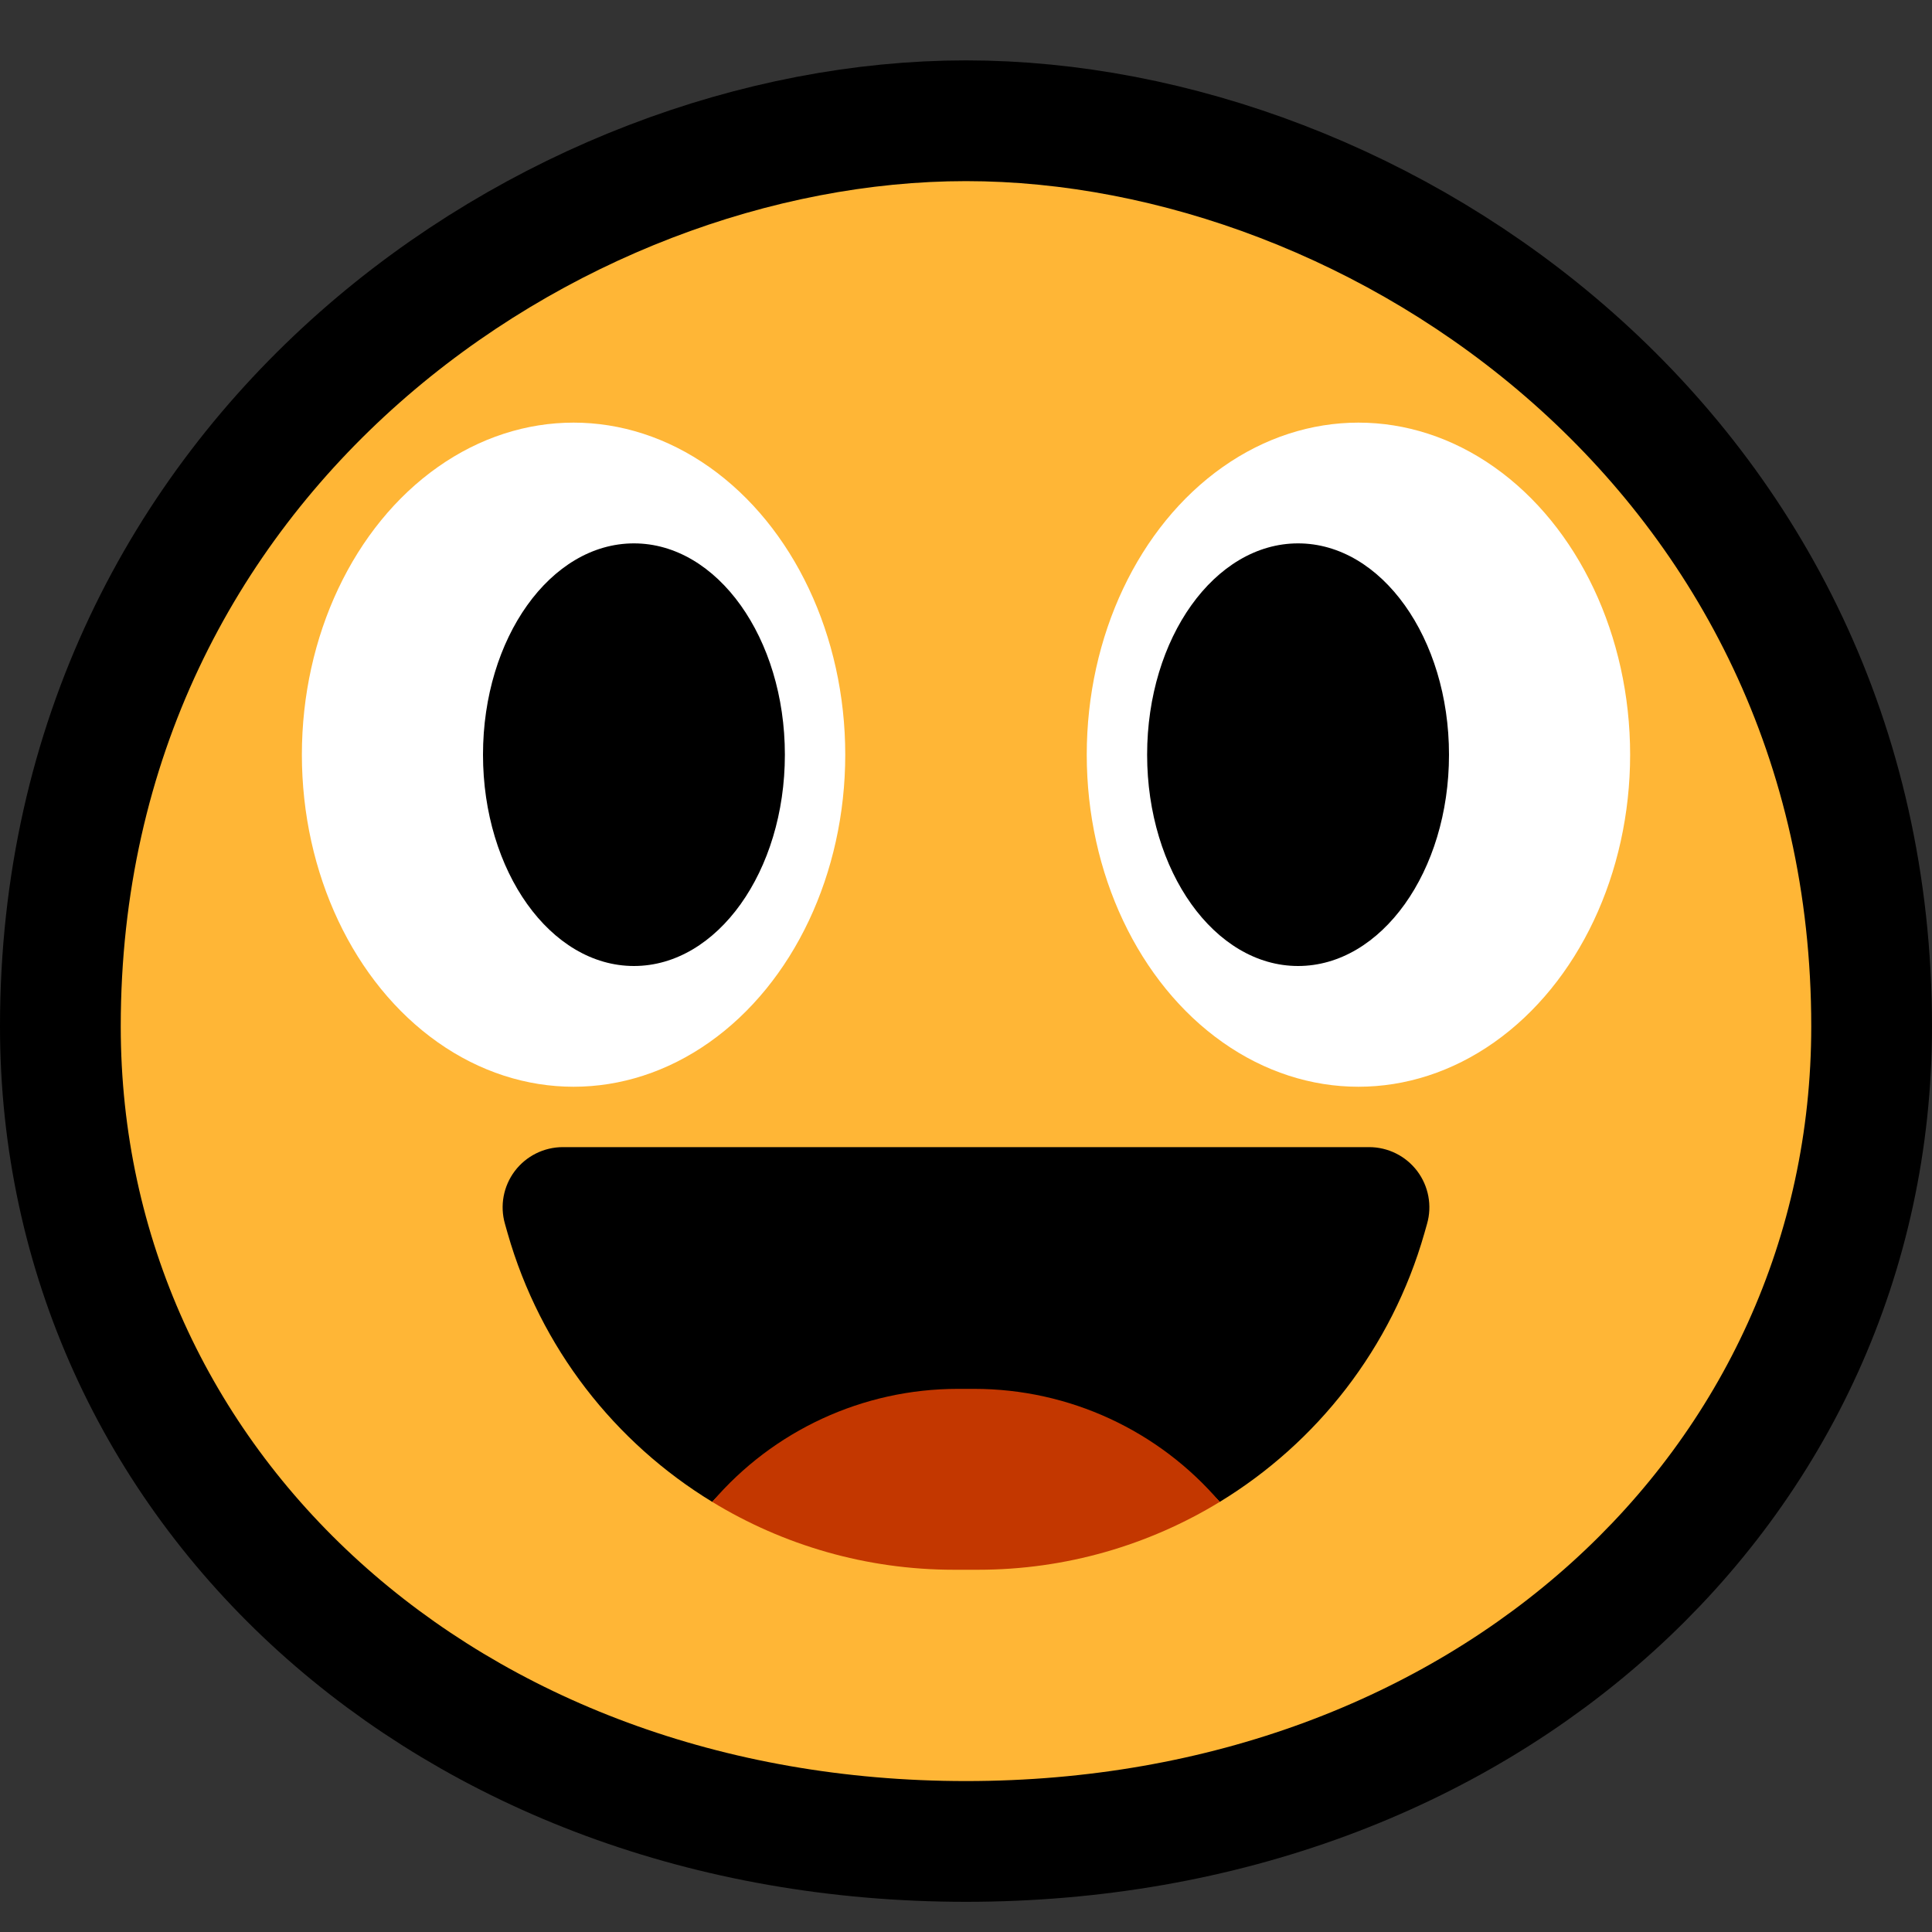
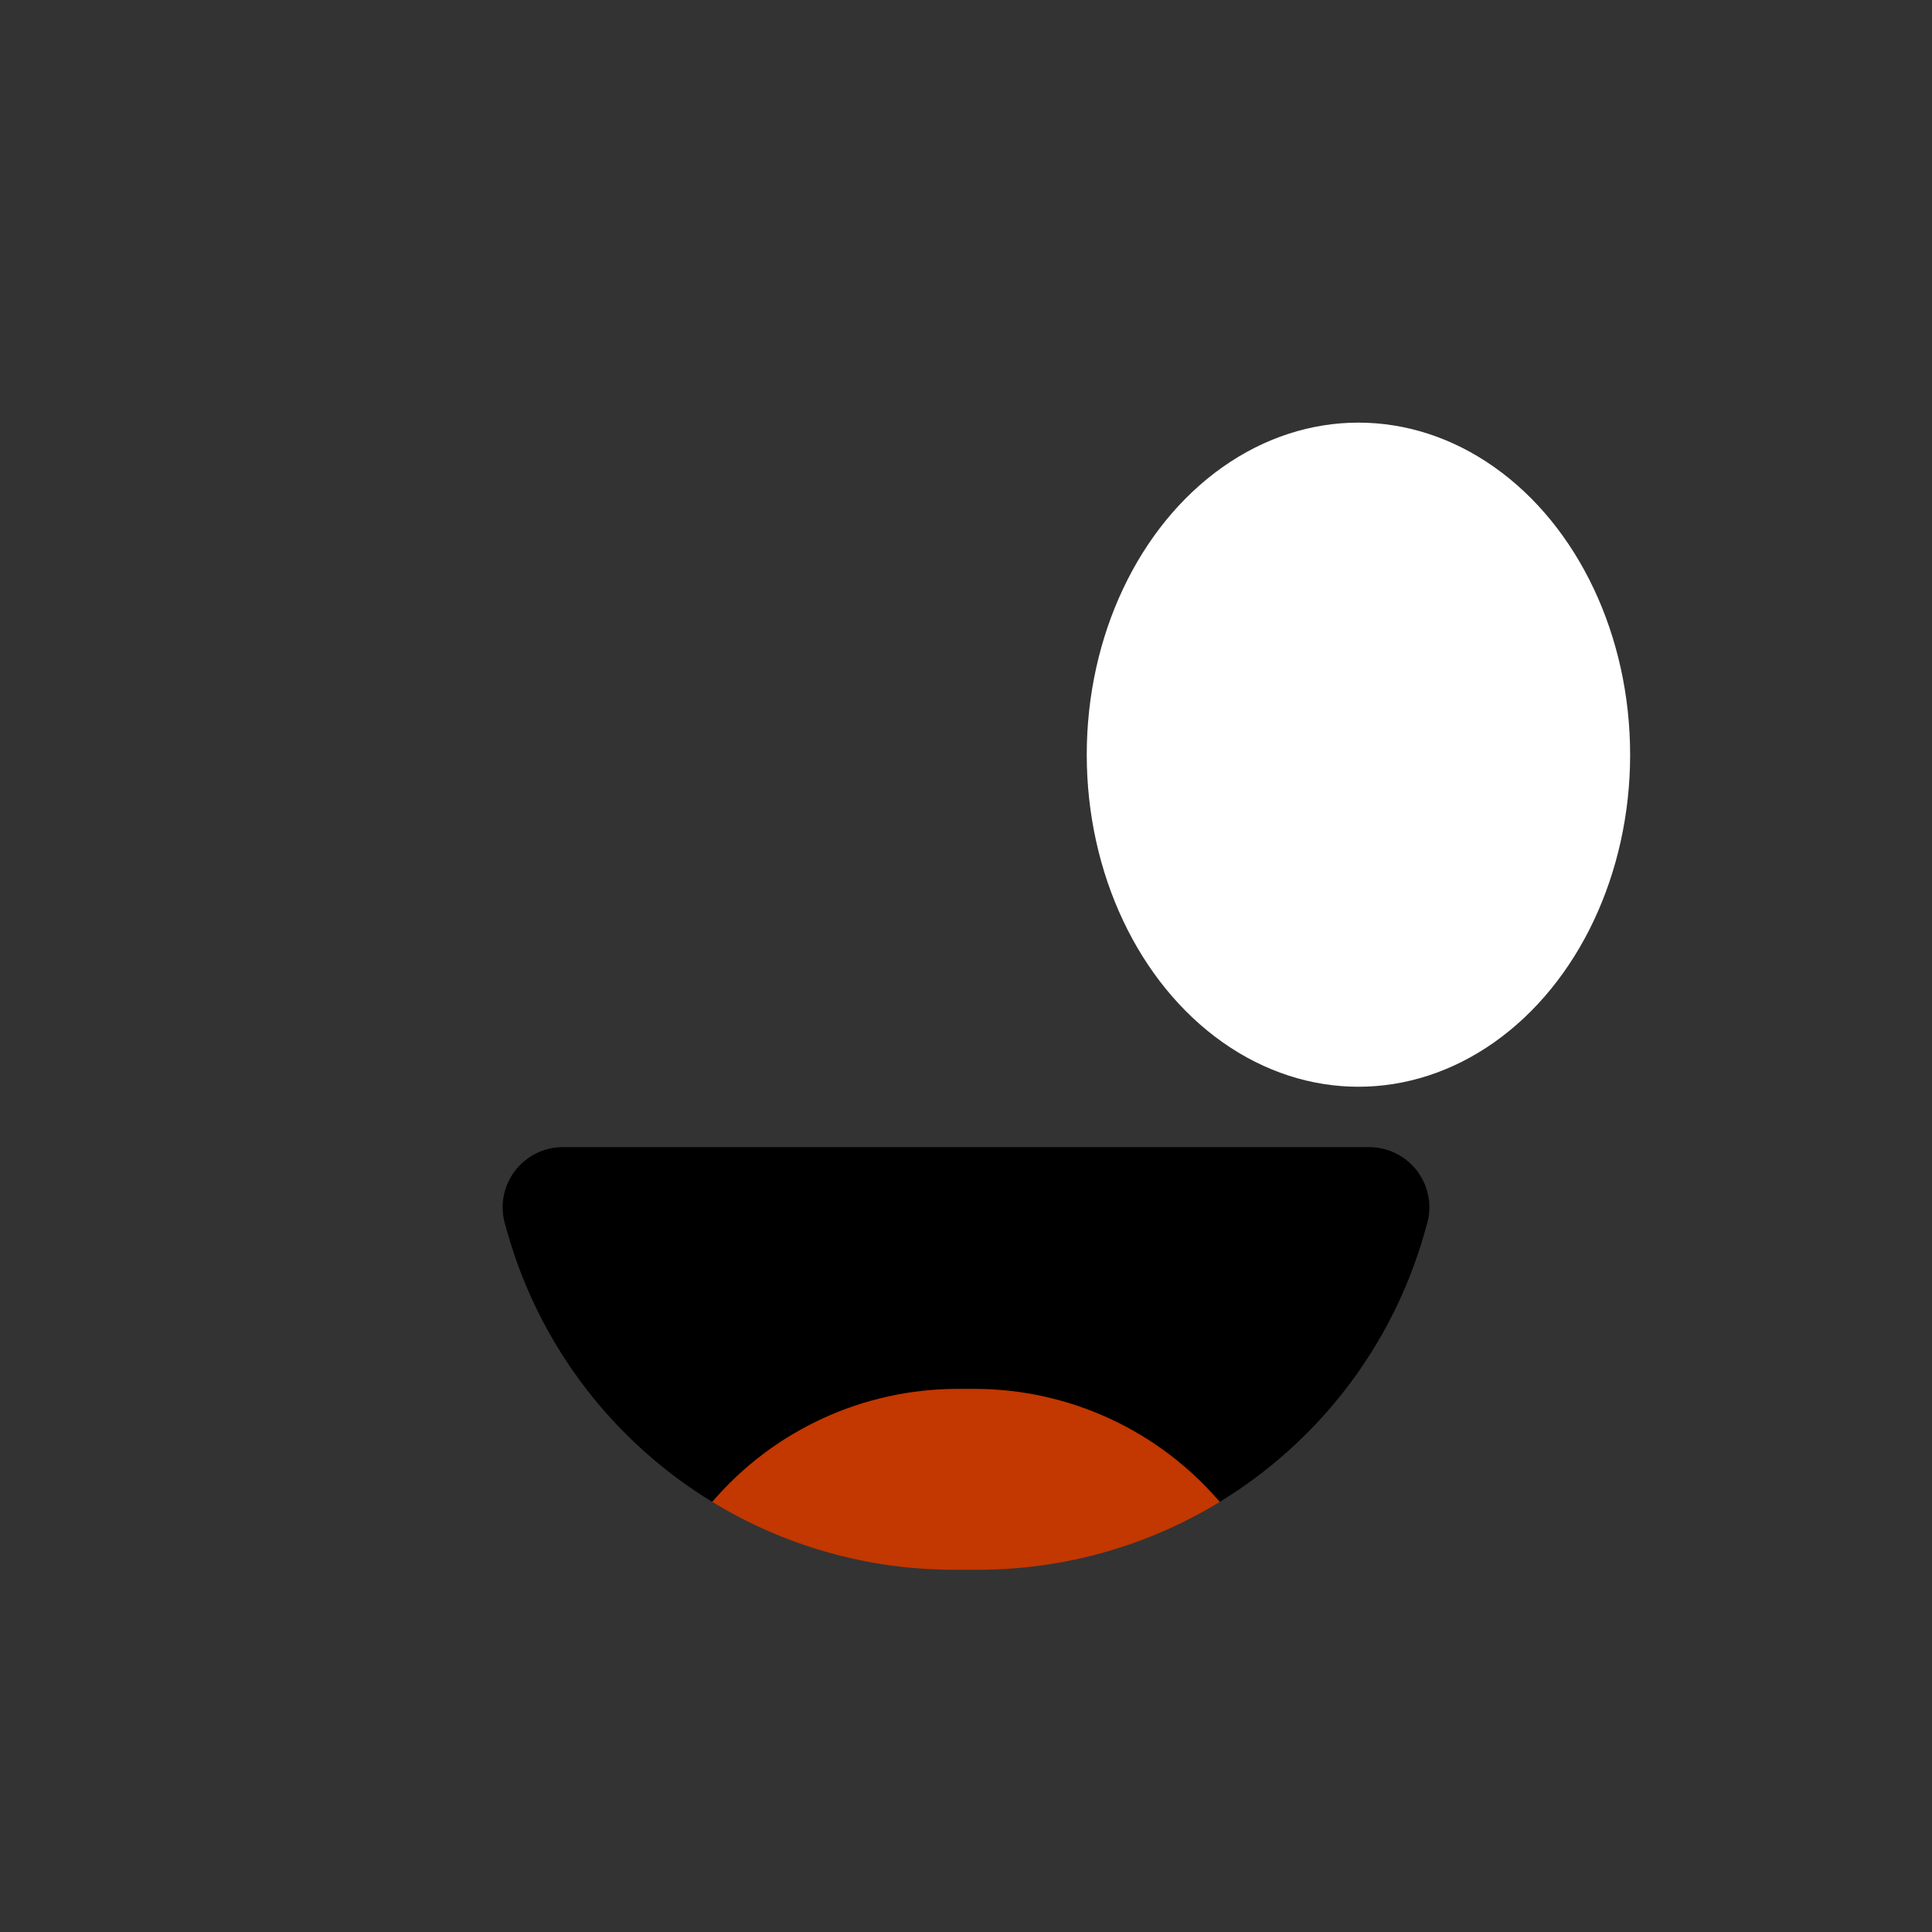
<svg xmlns="http://www.w3.org/2000/svg" xmlns:ns1="http://www.serif.com/" width="100%" height="100%" viewBox="0 0 32 32" version="1.1" xml:space="preserve" style="fill-rule:evenodd;clip-rule:evenodd;stroke-linecap:round;stroke-linejoin:round;stroke-miterlimit:1.5;">
  <rect x="0" y="0" width="32" height="32" fill="#333333" stroke="none" />
  <rect id="_1f600_grinning" ns1:id="1f600_grinning" x="0" y="0" width="32" height="32" style="fill:none;" />
-   <path d="M16,29.5c-8.1,0 -14,-5.5 -14,-12.5c0,-8.873 7.64,-14 14,-14c6.36,0 14,5.127 14,14c0,7 -5.9,12.5 -14,12.5Z" style="fill:none;stroke:#000;stroke-width:4px;" />
-   <path d="M16,29.5c-8.1,0 -14,-5.5 -14,-12.5c0,-8.873 7.64,-14 14,-14c6.36,0 14,5.127 14,14c0,7 -5.9,12.5 -14,12.5Z" style="fill:#ffb636;" />
  <rect x="17" y="6" width="11" height="12" style="fill:none;" />
  <clipPath id="_clip1">
    <rect x="17" y="6" width="11" height="12" />
  </clipPath>
  <g clip-path="url(#_clip1)">
    <ellipse cx="22.5" cy="12.5" rx="4.5" ry="5.5" style="fill:#fff;" />
-     <ellipse cx="21.5" cy="12.5" rx="2.5" ry="3.5" />
  </g>
  <rect x="4" y="6" width="11" height="12" style="fill:none;" />
  <clipPath id="_clip2">
-     <rect x="4" y="6" width="11" height="12" />
-   </clipPath>
+     </clipPath>
  <g clip-path="url(#_clip2)">
    <ellipse cx="9.5" cy="12.5" rx="4.5" ry="5.5" style="fill:#fff;" />
    <ellipse cx="10.5" cy="12.5" rx="2.5" ry="3.5" />
  </g>
  <path d="M20.203,24.876c1.609,-0.981 2.846,-2.546 3.39,-4.452l0.043,-0.152c0.087,-0.301 0.026,-0.625 -0.162,-0.875c-0.189,-0.25 -0.484,-0.397 -0.797,-0.397l-13.354,-0c-0.313,0 -0.608,0.147 -0.797,0.397c-0.188,0.25 -0.249,0.574 -0.162,0.875l0.043,0.152c0.544,1.906 1.781,3.471 3.39,4.452c1.009,-1.18 7.397,-1.18 8.406,0Z" />
  <path d="M20.203,24.876c-1.009,-1.18 -2.492,-1.872 -4.065,-1.872l-0.276,0c-1.573,0 -3.056,0.692 -4.065,1.872c1.177,0.718 2.552,1.124 4.002,1.124l0.402,-0c1.45,-0 2.825,-0.406 4.002,-1.124Z" style="fill:#c33700;" />
</svg>